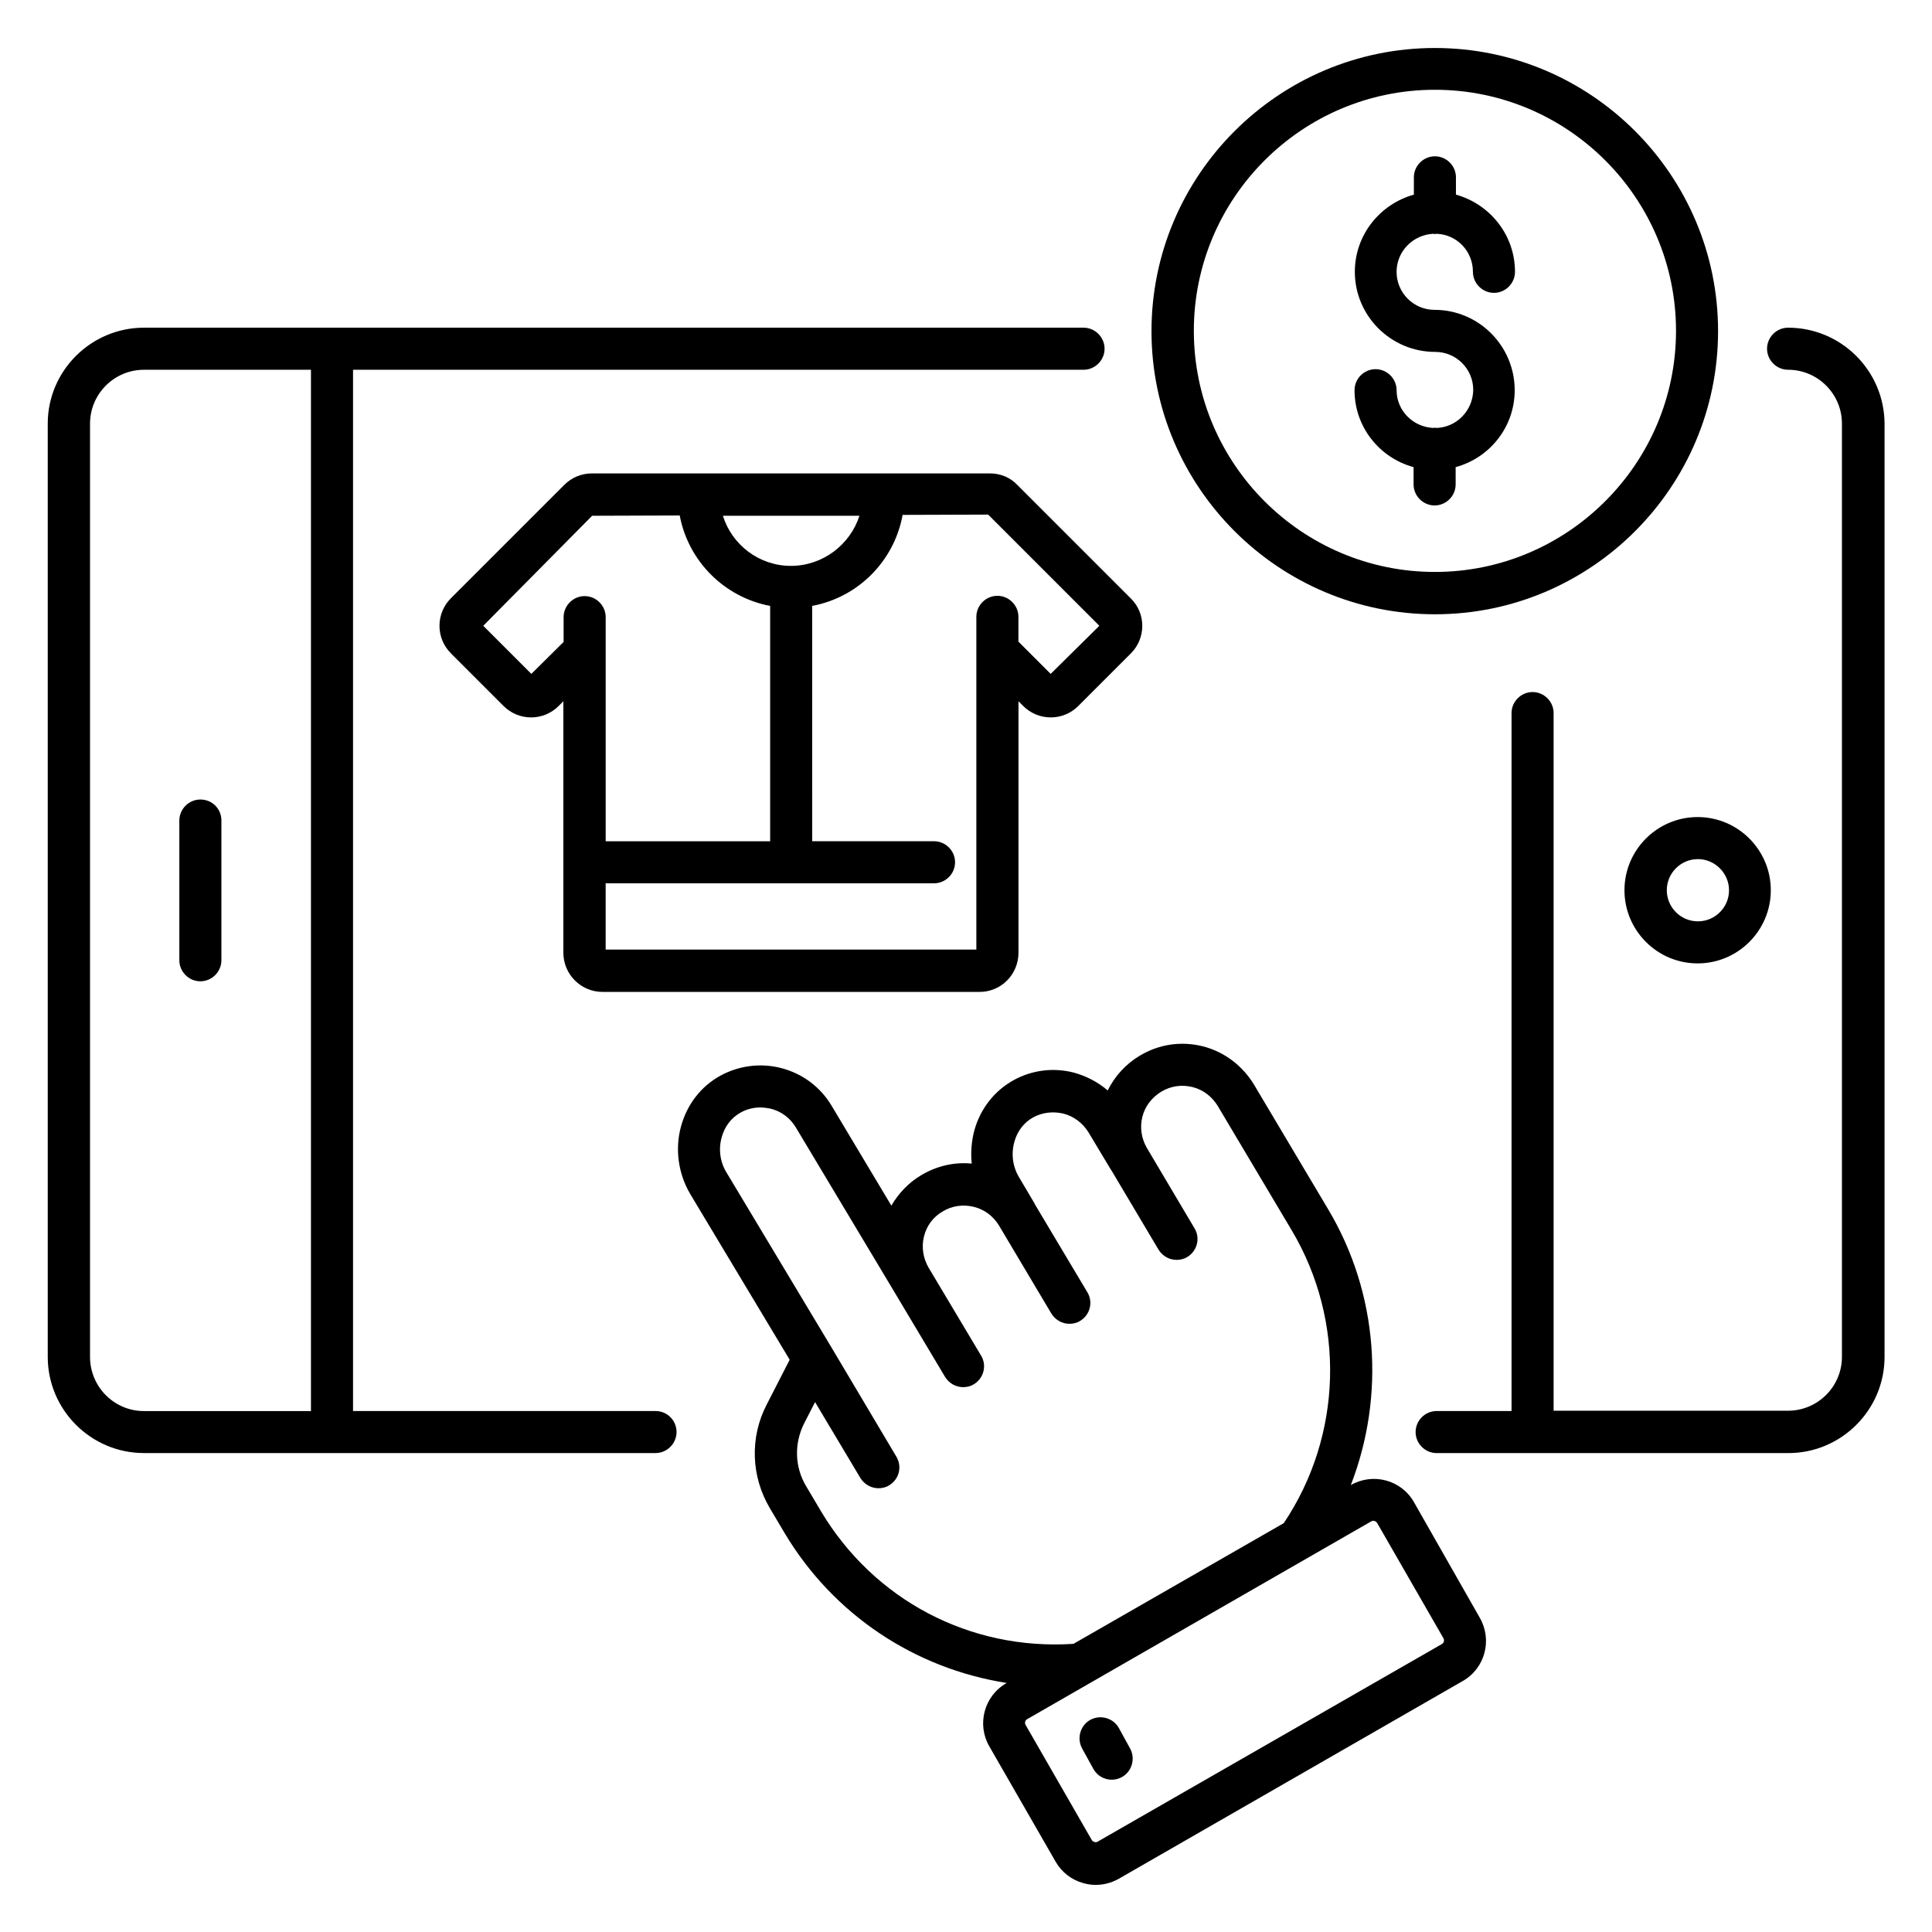
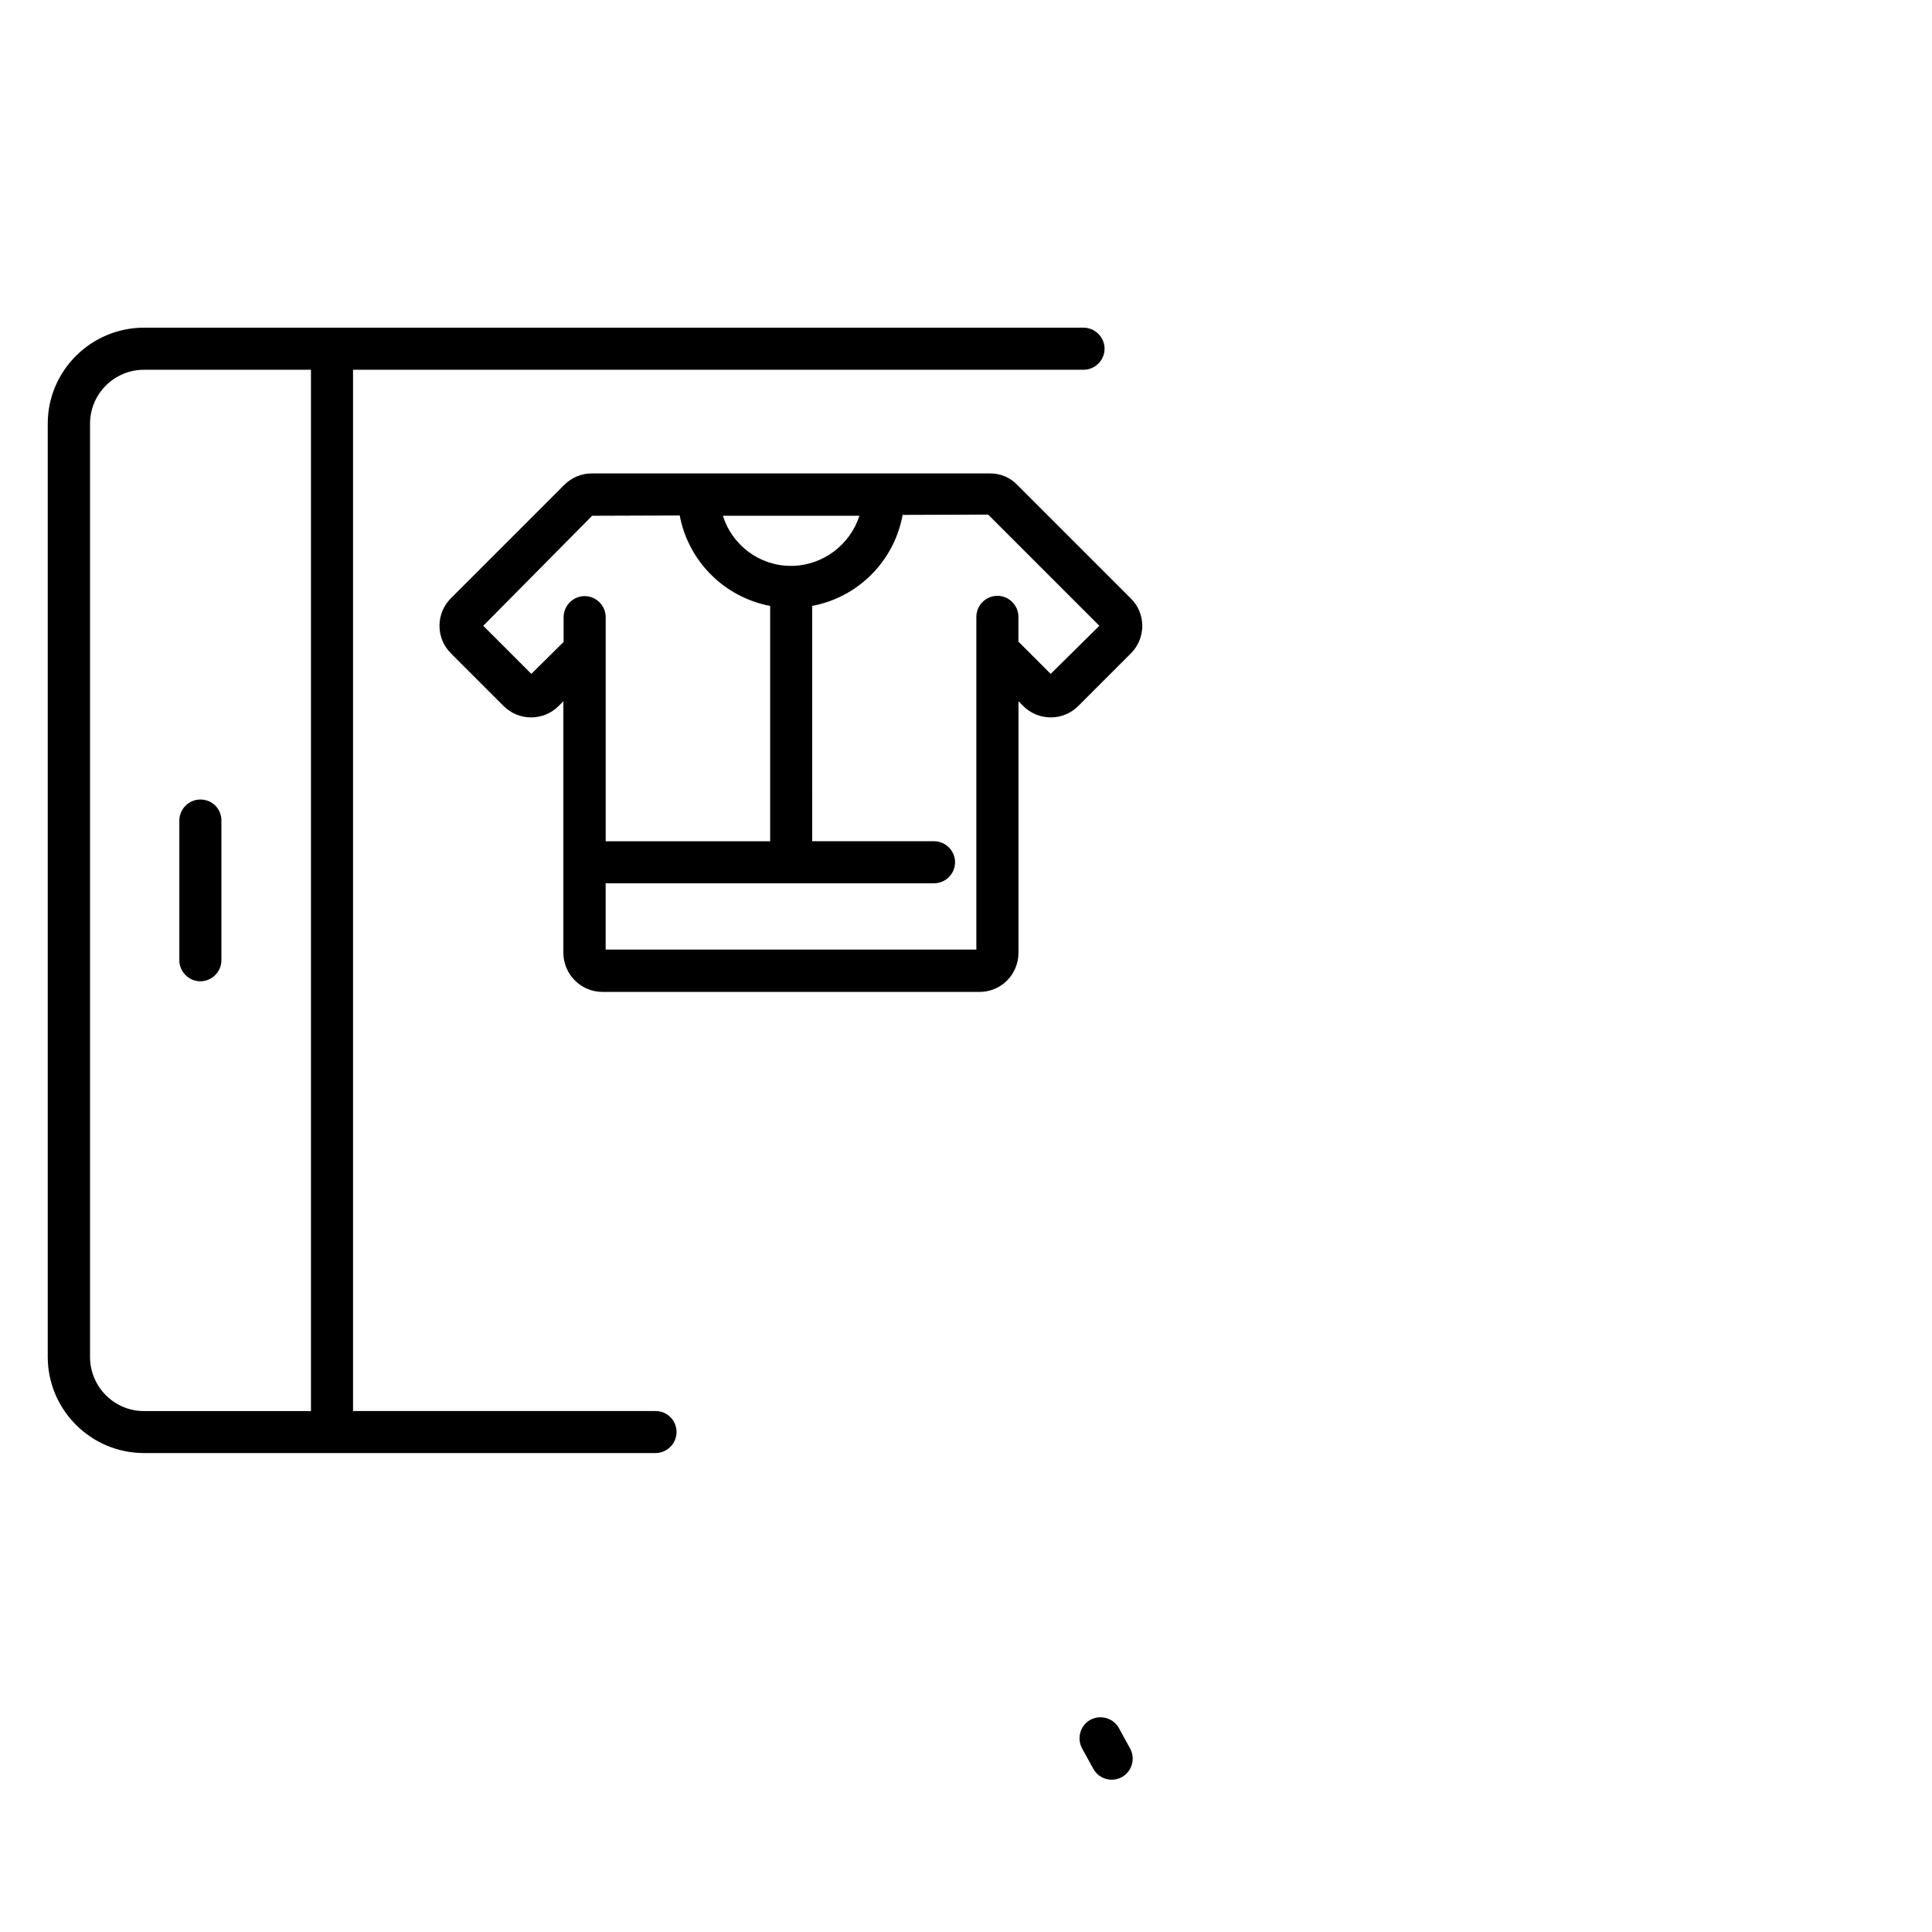
<svg xmlns="http://www.w3.org/2000/svg" fill="#000000" width="800px" height="800px" version="1.1" viewBox="144 144 512 512">
  <g>
    <path d="m317.71 517.94h-80.152v-275.95h193.59c3.055 0 5.574-2.519 5.574-5.574 0-3.055-2.519-5.574-5.574-5.574h-249c-14.047 0-25.496 11.449-25.496 25.418v247.32c0 14.047 11.449 25.496 25.496 25.496h135.57c3.055 0 5.574-2.519 5.574-5.574-0.004-3.047-2.445-5.562-5.574-5.562zm-149.85-14.352v-247.32c0-7.863 6.414-14.273 14.273-14.273h44.273v275.95h-44.273c-7.859 0-14.273-6.414-14.273-14.352z" />
-     <path d="m617.86 230.84c-3.055 0-5.574 2.519-5.574 5.574 0 3.055 2.519 5.574 5.574 5.574 7.863 0 14.273 6.414 14.273 14.273v247.32c0 7.863-6.414 14.273-14.273 14.273h-62.137v-184.88c0-3.055-2.519-5.574-5.574-5.574-3.055 0-5.574 2.519-5.574 5.574v184.96h-19.848c-3.055 0-5.574 2.519-5.574 5.574 0 3.055 2.519 5.574 5.574 5.574h93.203c14.047 0 25.496-11.449 25.496-25.496v-247.32c-0.07-14.051-11.523-25.426-25.566-25.426z" />
    <path d="m197.1 355.88c-3.055 0-5.574 2.519-5.574 5.574v37.023c0 3.055 2.519 5.574 5.574 5.574 3.055 0 5.574-2.519 5.574-5.574v-37.023c-0.004-3.133-2.445-5.574-5.574-5.574z" />
-     <path d="m574.5 379.92c0 10.688 8.703 19.391 19.391 19.391s19.391-8.703 19.391-19.391-8.703-19.391-19.391-19.391c-10.688 0.004-19.391 8.703-19.391 19.391zm27.711 0c0 4.582-3.742 8.246-8.246 8.246-4.582 0-8.246-3.742-8.246-8.246 0-4.582 3.742-8.246 8.246-8.246 4.504 0.004 8.246 3.742 8.246 8.246z" />
    <path d="m406.34 269.46h-105.49c-2.75 0-5.344 1.07-7.328 3.055l-30 30c-1.984 1.984-3.055 4.582-3.055 7.328 0 2.75 1.07 5.344 3.055 7.328l13.895 13.895c1.984 1.984 4.582 3.055 7.328 3.055 2.75 0 5.344-1.07 7.328-3.055l1.223-1.223v66.641c0 5.727 4.656 10.383 10.383 10.383h99.922c5.727 0 10.305-4.656 10.305-10.383v-66.641l1.223 1.223c1.984 1.984 4.582 3.055 7.328 3.055 2.75 0 5.344-1.07 7.328-3.055l13.895-13.895c4.047-4.047 4.047-10.609 0-14.578l-30-30c-1.918-2.062-4.512-3.133-7.336-3.133zm-52.75 24.504c-8.473 0-15.648-5.648-18.016-13.281h36.184c-2.441 7.633-9.695 13.281-18.168 13.281zm-68.777 28.625-12.746-12.746 28.855-29.16 23.207-0.078c2.289 12.137 11.832 21.68 23.969 23.969v62.367h-43.586v-59.391c0-3.055-2.519-5.574-5.574-5.574-3.055 0-5.574 2.519-5.574 5.574v6.566zm137.63 0-8.551-8.551v-6.566c0-3.055-2.519-5.574-5.574-5.574-3.055 0-5.574 2.519-5.574 5.574v88.168l-98.238 0.004v-17.559h87.023c3.055 0 5.574-2.519 5.574-5.574s-2.519-5.574-5.574-5.574h-32.289l-0.004-62.363c12.215-2.289 21.754-11.91 23.969-24.121l22.672-0.078 29.465 29.465z" />
-     <path d="m518.7 542.06c-3.359-5.879-10.84-7.863-16.719-4.504 9.16-23.664 7.328-50.762-6.031-73.129l-19.617-32.977c-3.055-5.039-7.863-8.703-13.512-10.152-5.727-1.449-11.602-0.609-16.719 2.441-3.742 2.215-6.641 5.418-8.551 9.238-2.594-2.215-5.648-3.816-9.008-4.734-5.344-1.375-10.992-0.688-15.879 1.984-5.113 2.824-8.855 7.559-10.457 13.359-0.762 2.902-0.992 5.879-0.688 8.777-4.582-0.457-9.238 0.609-13.359 3.055-3.359 1.984-6.031 4.809-7.938 8.09l-15.801-26.41c-2.977-5.039-7.785-8.625-13.512-10.078-5.418-1.375-11.145-0.609-16.031 2.062-5.113 2.824-8.777 7.559-10.383 13.359-1.68 6.031-0.762 12.594 2.441 18.016l26.336 43.891-6.106 11.91c-4.504 8.703-4.121 19.008 0.84 27.402l3.894 6.566c12.977 21.754 34.578 35.953 58.855 39.77l-0.078 0.078c-5.879 3.359-7.863 10.914-4.504 16.719l17.559 30.535c1.602 2.824 4.273 4.887 7.406 5.727 1.07 0.305 2.137 0.457 3.207 0.457 2.137 0 4.199-0.535 6.106-1.602l91.219-52.441c5.879-3.359 7.863-10.84 4.504-16.719zm-157.17 2.367-3.894-6.566c-3.055-5.113-3.207-11.297-0.535-16.641l2.902-5.648 11.984 20.074c1.07 1.754 2.902 2.75 4.809 2.75 0.992 0 1.984-0.23 2.824-0.762 2.672-1.602 3.512-4.961 1.91-7.633l-17.098-28.777-27.938-46.562c-1.68-2.75-2.137-6.184-1.223-9.312 0.762-2.824 2.519-5.113 4.961-6.488 1.602-0.918 3.434-1.375 5.266-1.375 0.918 0 1.832 0.152 2.672 0.305 2.824 0.688 5.191 2.441 6.719 4.961l25.648 42.824 13.895 23.281c1.07 1.754 2.902 2.75 4.809 2.75 0.992 0 1.984-0.23 2.824-0.762 2.672-1.602 3.512-5.039 1.91-7.633l-13.895-23.281c-1.449-2.519-1.91-5.418-1.223-8.246 0.688-2.824 2.441-5.191 4.961-6.641 2.519-1.527 5.418-1.91 8.246-1.223 2.824 0.688 5.113 2.441 6.641 4.887l13.895 23.359c1.07 1.754 2.902 2.75 4.809 2.75 0.992 0 1.984-0.23 2.824-0.762 2.672-1.602 3.512-5.039 1.91-7.633l-13.895-23.281v-0.078l-4.199-7.098c-1.68-2.824-2.137-6.184-1.223-9.391 0.762-2.824 2.594-5.191 5.039-6.488 2.367-1.297 5.191-1.602 7.863-0.992 2.824 0.688 5.191 2.519 6.719 4.961l5.953 9.922s0.078 0.078 0.078 0.078l12.52 21.07c1.07 1.754 2.902 2.75 4.809 2.75 0.992 0 1.984-0.23 2.824-0.762 2.672-1.602 3.512-5.039 1.91-7.633l-12.672-21.375c-1.375-2.441-1.832-5.344-1.145-8.09 0.688-2.824 2.519-5.191 5.039-6.719s5.418-1.91 8.246-1.223c2.824 0.688 5.191 2.519 6.719 5.039l19.617 32.977c14.273 24.047 13.434 54.352-2.137 77.555l-55.723 31.984c-27.418 1.816-52.914-11.617-66.957-35.203zm164.58 35.266-91.223 52.363c-0.457 0.305-1.223 0.078-1.527-0.383l-17.559-30.535c-0.305-0.535-0.152-1.223 0.383-1.527l91.219-52.441c0.152-0.078 0.383-0.152 0.535-0.152 0.383 0 0.762 0.23 0.992 0.535l17.559 30.535c0.383 0.613 0.152 1.301-0.379 1.605z" />
    <path d="m440.53 601.98c-1.449-2.672-4.887-3.664-7.559-2.215s-3.664 4.887-2.215 7.559l2.977 5.418c0.992 1.832 2.902 2.902 4.887 2.902 0.918 0 1.832-0.23 2.672-0.688 2.672-1.449 3.664-4.887 2.215-7.559z" />
-     <path d="m524.27 306.79c41.375 0 75.035-33.664 75.035-75.035 0-41.375-33.664-75.035-75.035-75.035-41.375 0-75.113 33.664-75.113 75.035-0.004 41.371 33.738 75.035 75.113 75.035zm0-139c35.266 0 63.891 28.703 63.891 63.891 0 35.191-28.703 63.891-63.891 63.891-35.266 0-63.891-28.703-63.891-63.891-0.004-35.191 28.621-63.891 63.891-63.891z" />
-     <path d="m524.65 257.41c-0.152 0-0.23-0.078-0.383-0.078-0.152 0-0.23 0.078-0.383 0.078-5.418-0.23-9.77-4.582-9.77-10 0-3.055-2.519-5.574-5.574-5.574-3.055 0-5.574 2.519-5.574 5.574 0 9.77 6.641 17.938 15.648 20.383v4.582c0 3.055 2.519 5.574 5.574 5.574 3.055 0 5.574-2.519 5.574-5.574v-4.582c9.008-2.441 15.648-10.609 15.648-20.383 0-11.754-9.543-21.297-21.223-21.297-5.574 0-10.078-4.504-10.078-10.078 0-5.418 4.352-9.848 9.77-10.078 0.152 0 0.23 0.078 0.383 0.078s0.23-0.078 0.383-0.078c5.418 0.152 9.695 4.582 9.695 10.078 0 3.055 2.519 5.574 5.574 5.574 3.055 0 5.574-2.519 5.574-5.574 0-9.77-6.641-17.938-15.648-20.457v-4.582c0-3.055-2.519-5.574-5.574-5.574-3.055 0-5.574 2.519-5.574 5.574v4.582c-9.004 2.519-15.645 10.688-15.645 20.457 0 11.68 9.543 21.223 21.297 21.223 5.574 0 10.078 4.504 10.078 10.078-0.078 5.492-4.43 9.922-9.773 10.074z" />
  </g>
</svg>